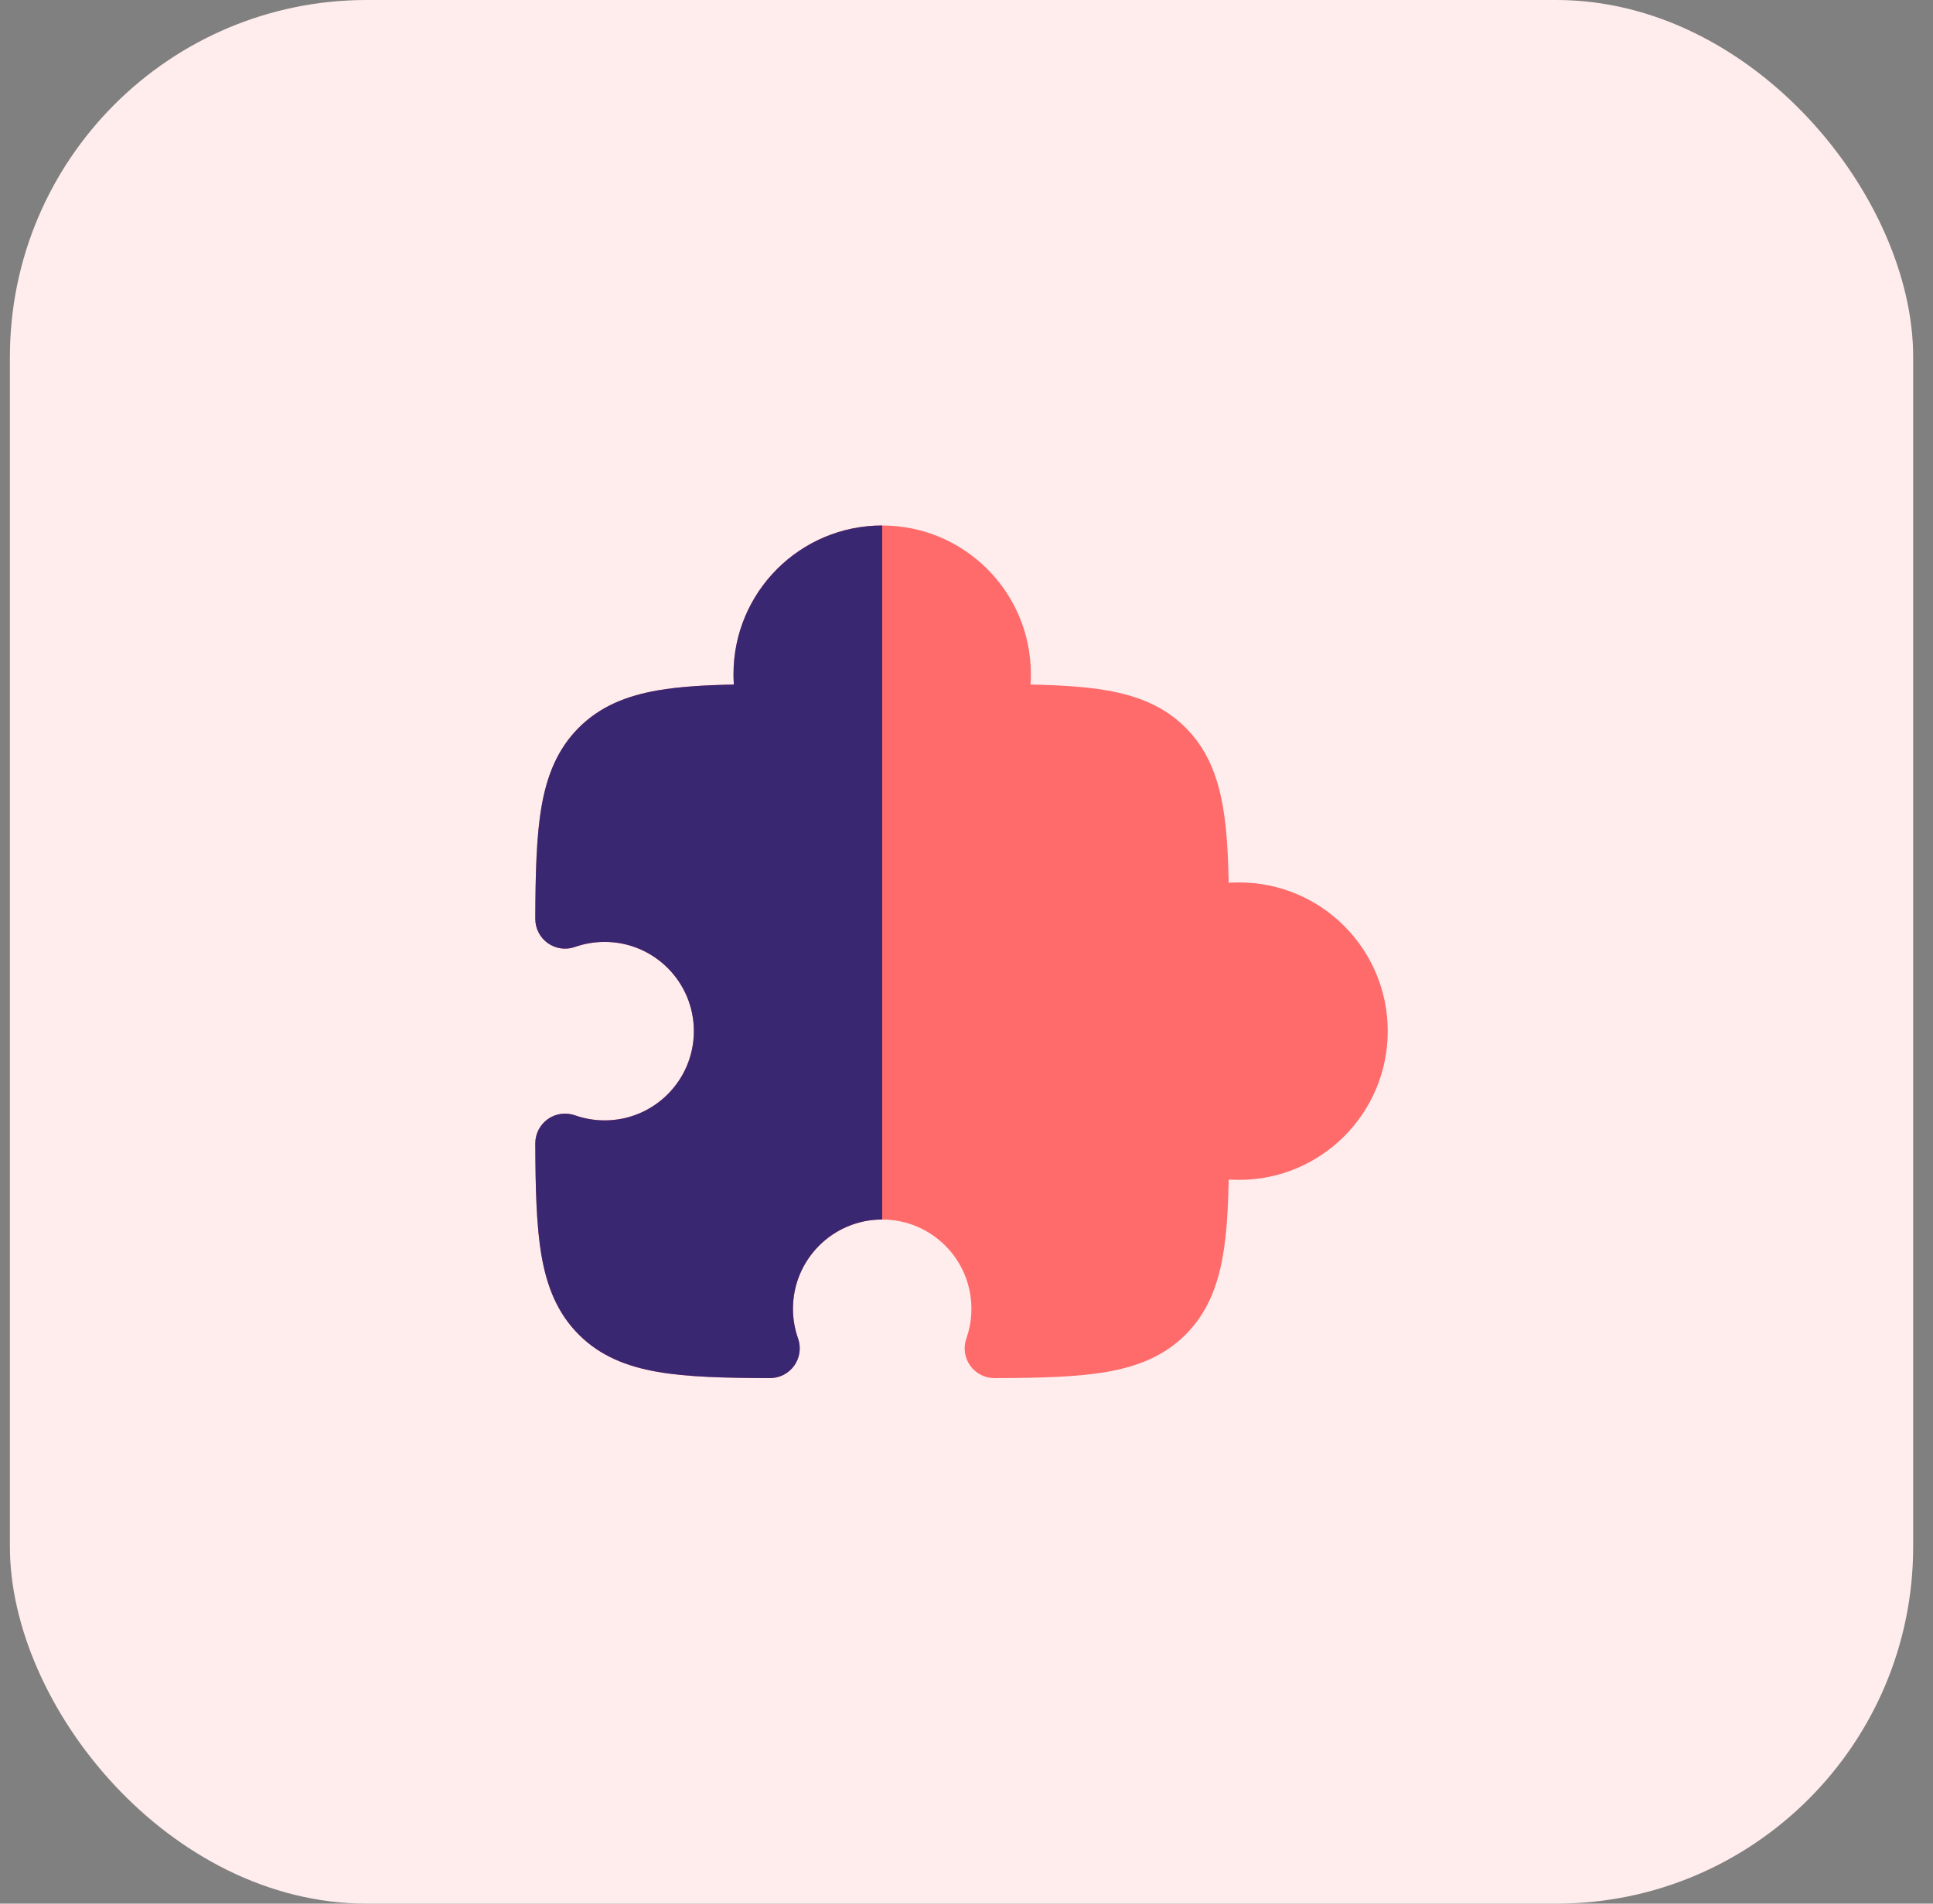
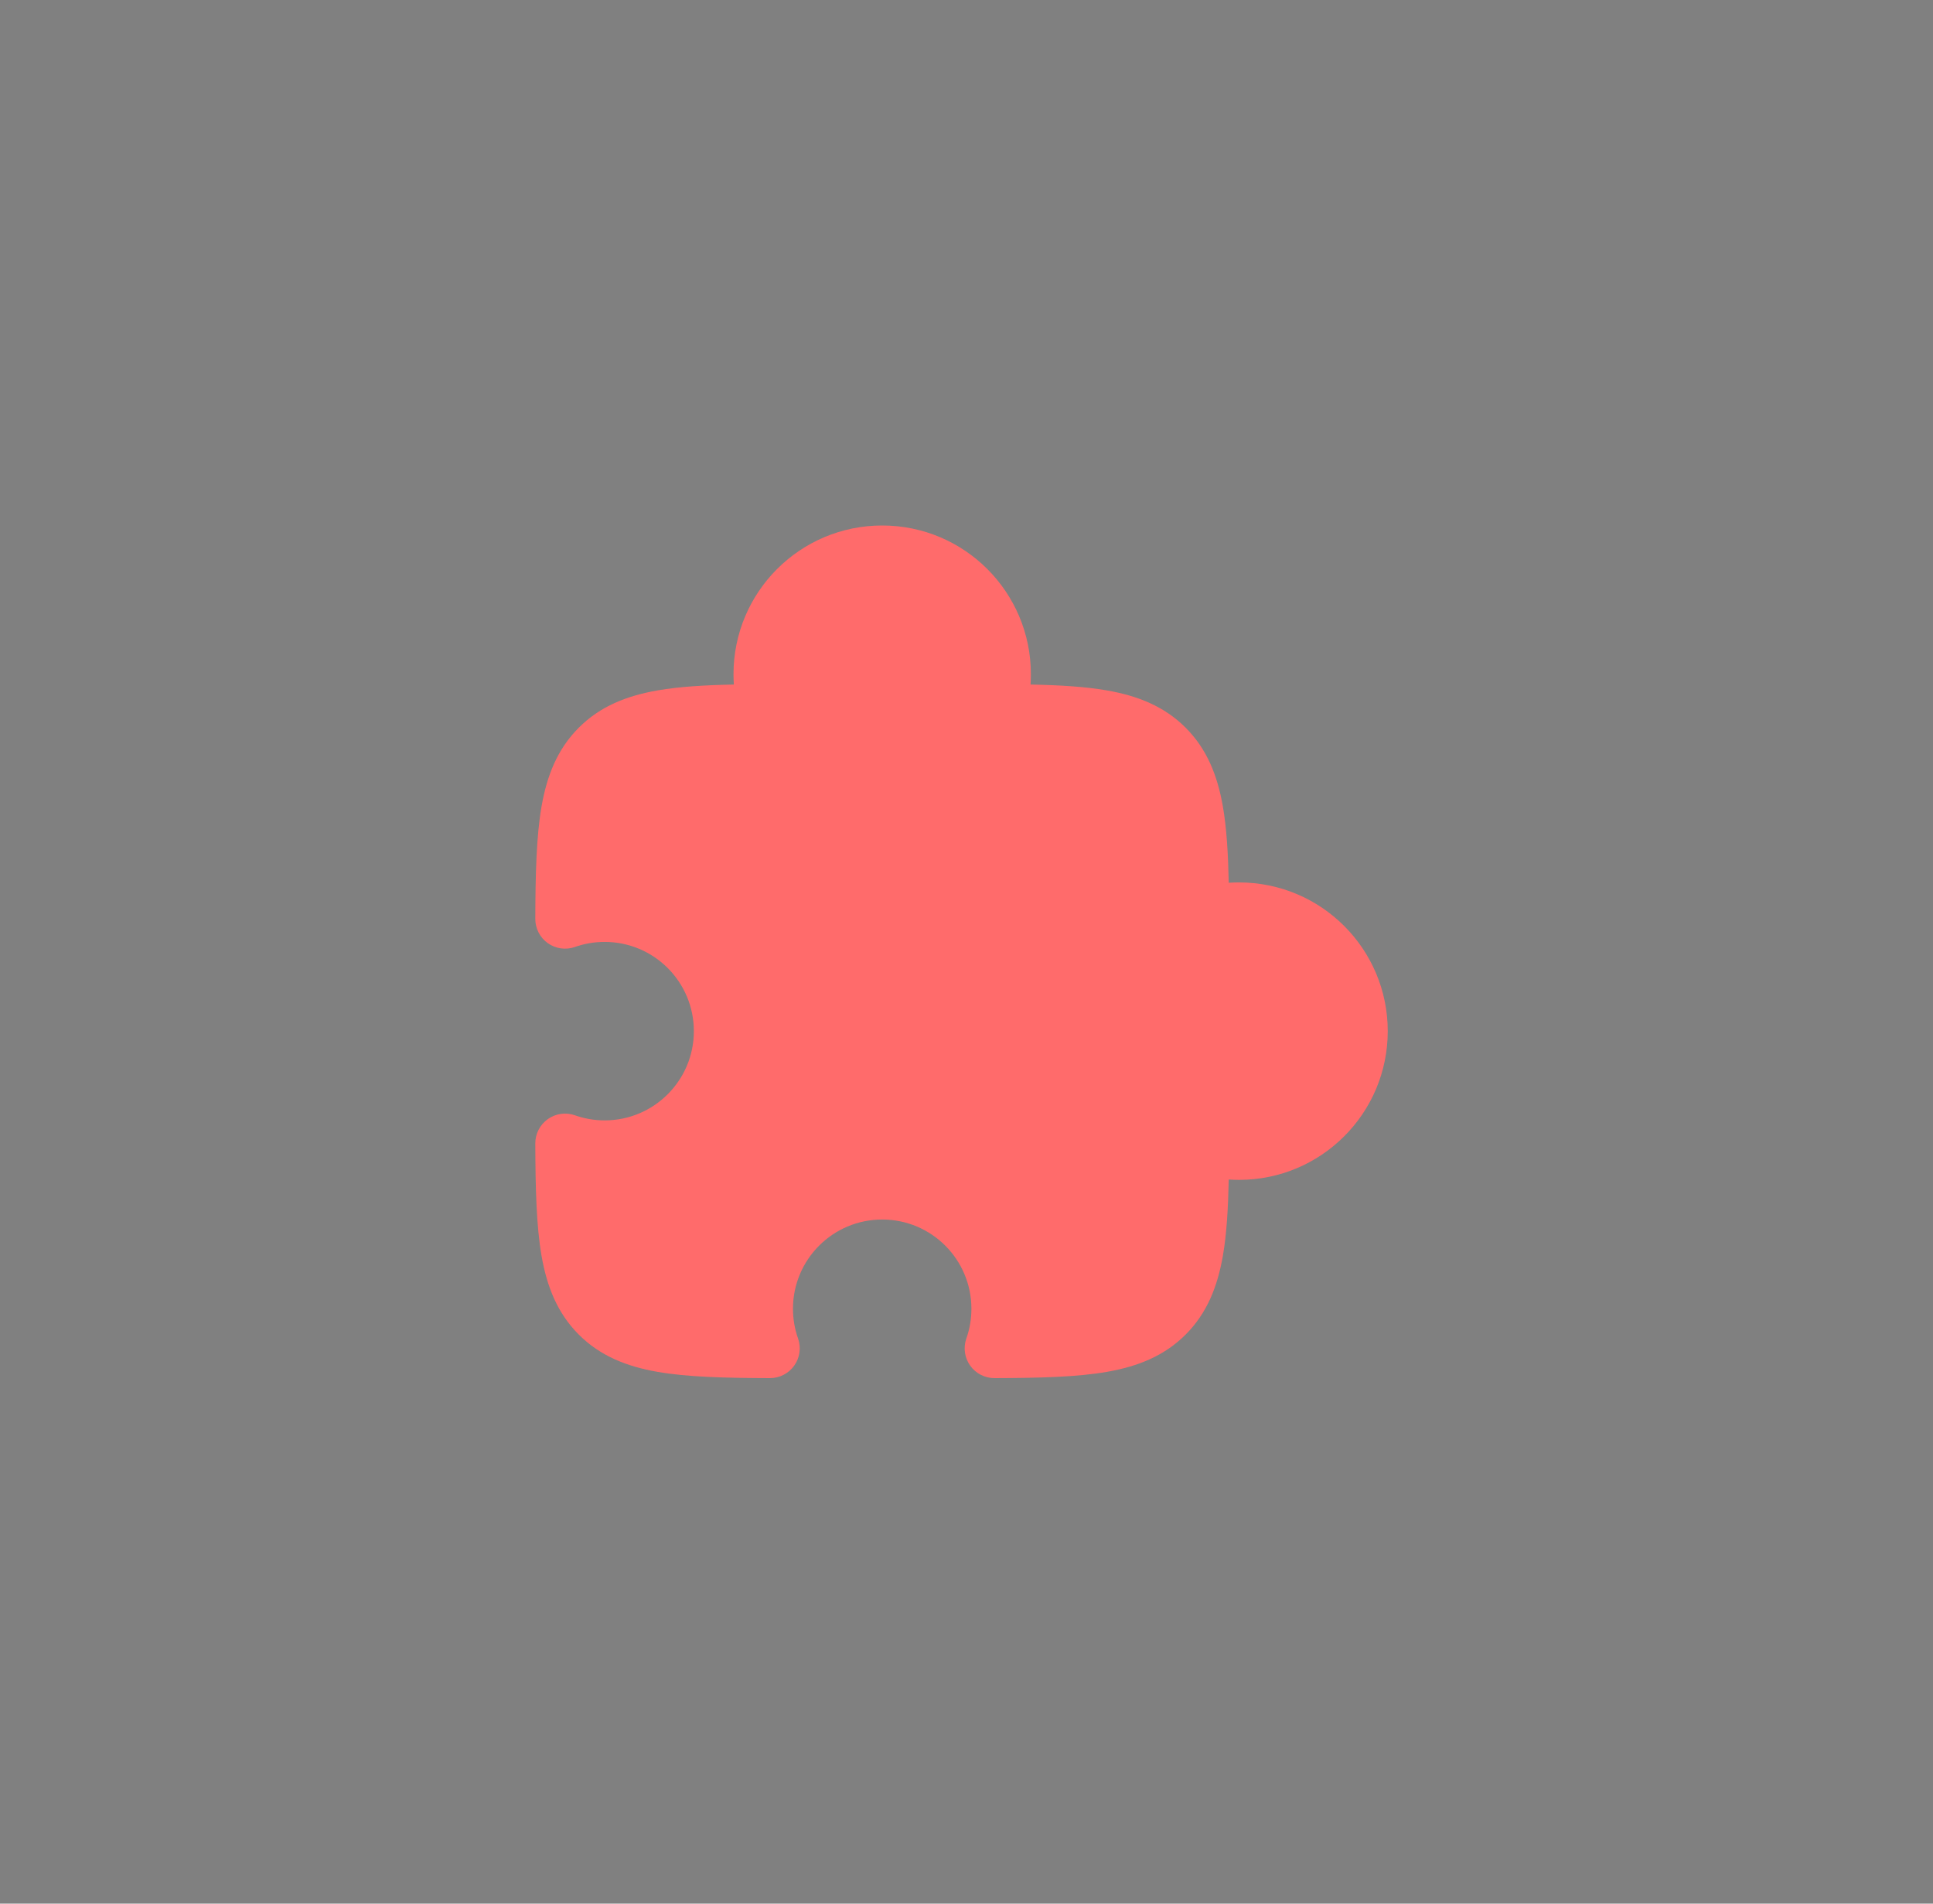
<svg xmlns="http://www.w3.org/2000/svg" width="65" height="64" viewBox="0 0 65 64" fill="none">
  <rect x="0" y="0" width="65" height="64" fill="#808080" stroke="none" />
-   <rect x="0.333" width="64" height="64" rx="12" fill="#FFEDED" />
  <path d="M24.665 22.667C24.665 19.905 26.904 17.667 29.665 17.667C32.427 17.667 34.665 19.905 34.665 22.667C34.665 22.783 34.661 22.899 34.654 23.014C35.637 23.034 36.489 23.084 37.219 23.211C38.263 23.393 39.149 23.746 39.868 24.464C40.586 25.183 40.939 26.07 41.121 27.113C41.248 27.843 41.298 28.695 41.318 29.678C41.433 29.671 41.549 29.667 41.665 29.667C44.427 29.667 46.665 31.905 46.665 34.667C46.665 37.428 44.427 39.667 41.665 39.667C41.549 39.667 41.433 39.663 41.318 39.655C41.298 40.638 41.248 41.49 41.121 42.22C40.939 43.264 40.586 44.15 39.868 44.869C39.149 45.587 38.263 45.94 37.219 46.122C36.204 46.298 34.953 46.327 33.442 46.332C33.117 46.333 32.811 46.176 32.623 45.911C32.435 45.646 32.387 45.306 32.495 44.999C32.605 44.688 32.665 44.352 32.665 44C32.665 42.343 31.322 41 29.665 41C28.009 41 26.665 42.343 26.665 44C26.665 44.352 26.726 44.688 26.836 44.999C26.944 45.306 26.896 45.646 26.708 45.911C26.52 46.176 26.214 46.333 25.889 46.332C24.378 46.327 23.127 46.298 22.112 46.122C21.068 45.94 20.182 45.587 19.463 44.869C18.745 44.15 18.392 43.264 18.21 42.22C18.034 41.205 18.006 39.954 18 38.443C17.999 38.118 18.156 37.812 18.421 37.624C18.686 37.436 19.026 37.388 19.333 37.496C19.644 37.606 19.98 37.667 20.332 37.667C21.989 37.667 23.332 36.323 23.332 34.667C23.332 33.01 21.989 31.667 20.332 31.667C19.98 31.667 19.644 31.727 19.333 31.837C19.026 31.945 18.686 31.897 18.421 31.709C18.156 31.521 17.999 31.215 18 30.89C18.006 29.379 18.034 28.128 18.21 27.113C18.392 26.07 18.745 25.183 19.463 24.464C20.182 23.746 21.069 23.393 22.112 23.211C22.842 23.084 23.694 23.034 24.677 23.014C24.669 22.899 24.665 22.783 24.665 22.667Z" fill="#FF6B6B" />
-   <path d="M24.665 22.667C24.665 19.905 26.904 17.667 29.665 17.667V41C28.009 41 26.665 42.343 26.665 44C26.665 44.352 26.726 44.688 26.836 44.999C26.944 45.306 26.896 45.646 26.708 45.911C26.52 46.176 26.214 46.333 25.889 46.332C24.378 46.327 23.127 46.298 22.112 46.122C21.068 45.94 20.182 45.587 19.463 44.869C18.745 44.15 18.392 43.264 18.21 42.22C18.034 41.205 18.006 39.954 18 38.443C17.999 38.118 18.156 37.812 18.421 37.624C18.686 37.436 19.026 37.388 19.333 37.496C19.644 37.606 19.98 37.667 20.332 37.667C21.989 37.667 23.332 36.323 23.332 34.667C23.332 33.01 21.989 31.667 20.332 31.667C19.98 31.667 19.644 31.727 19.333 31.837C19.026 31.945 18.686 31.897 18.421 31.709C18.156 31.521 17.999 31.215 18 30.89C18.006 29.379 18.034 28.128 18.21 27.113C18.392 26.07 18.745 25.183 19.463 24.464C20.182 23.746 21.069 23.393 22.112 23.211C22.842 23.084 23.694 23.034 24.677 23.014C24.669 22.899 24.665 22.783 24.665 22.667Z" fill="#3A2772" />
</svg>